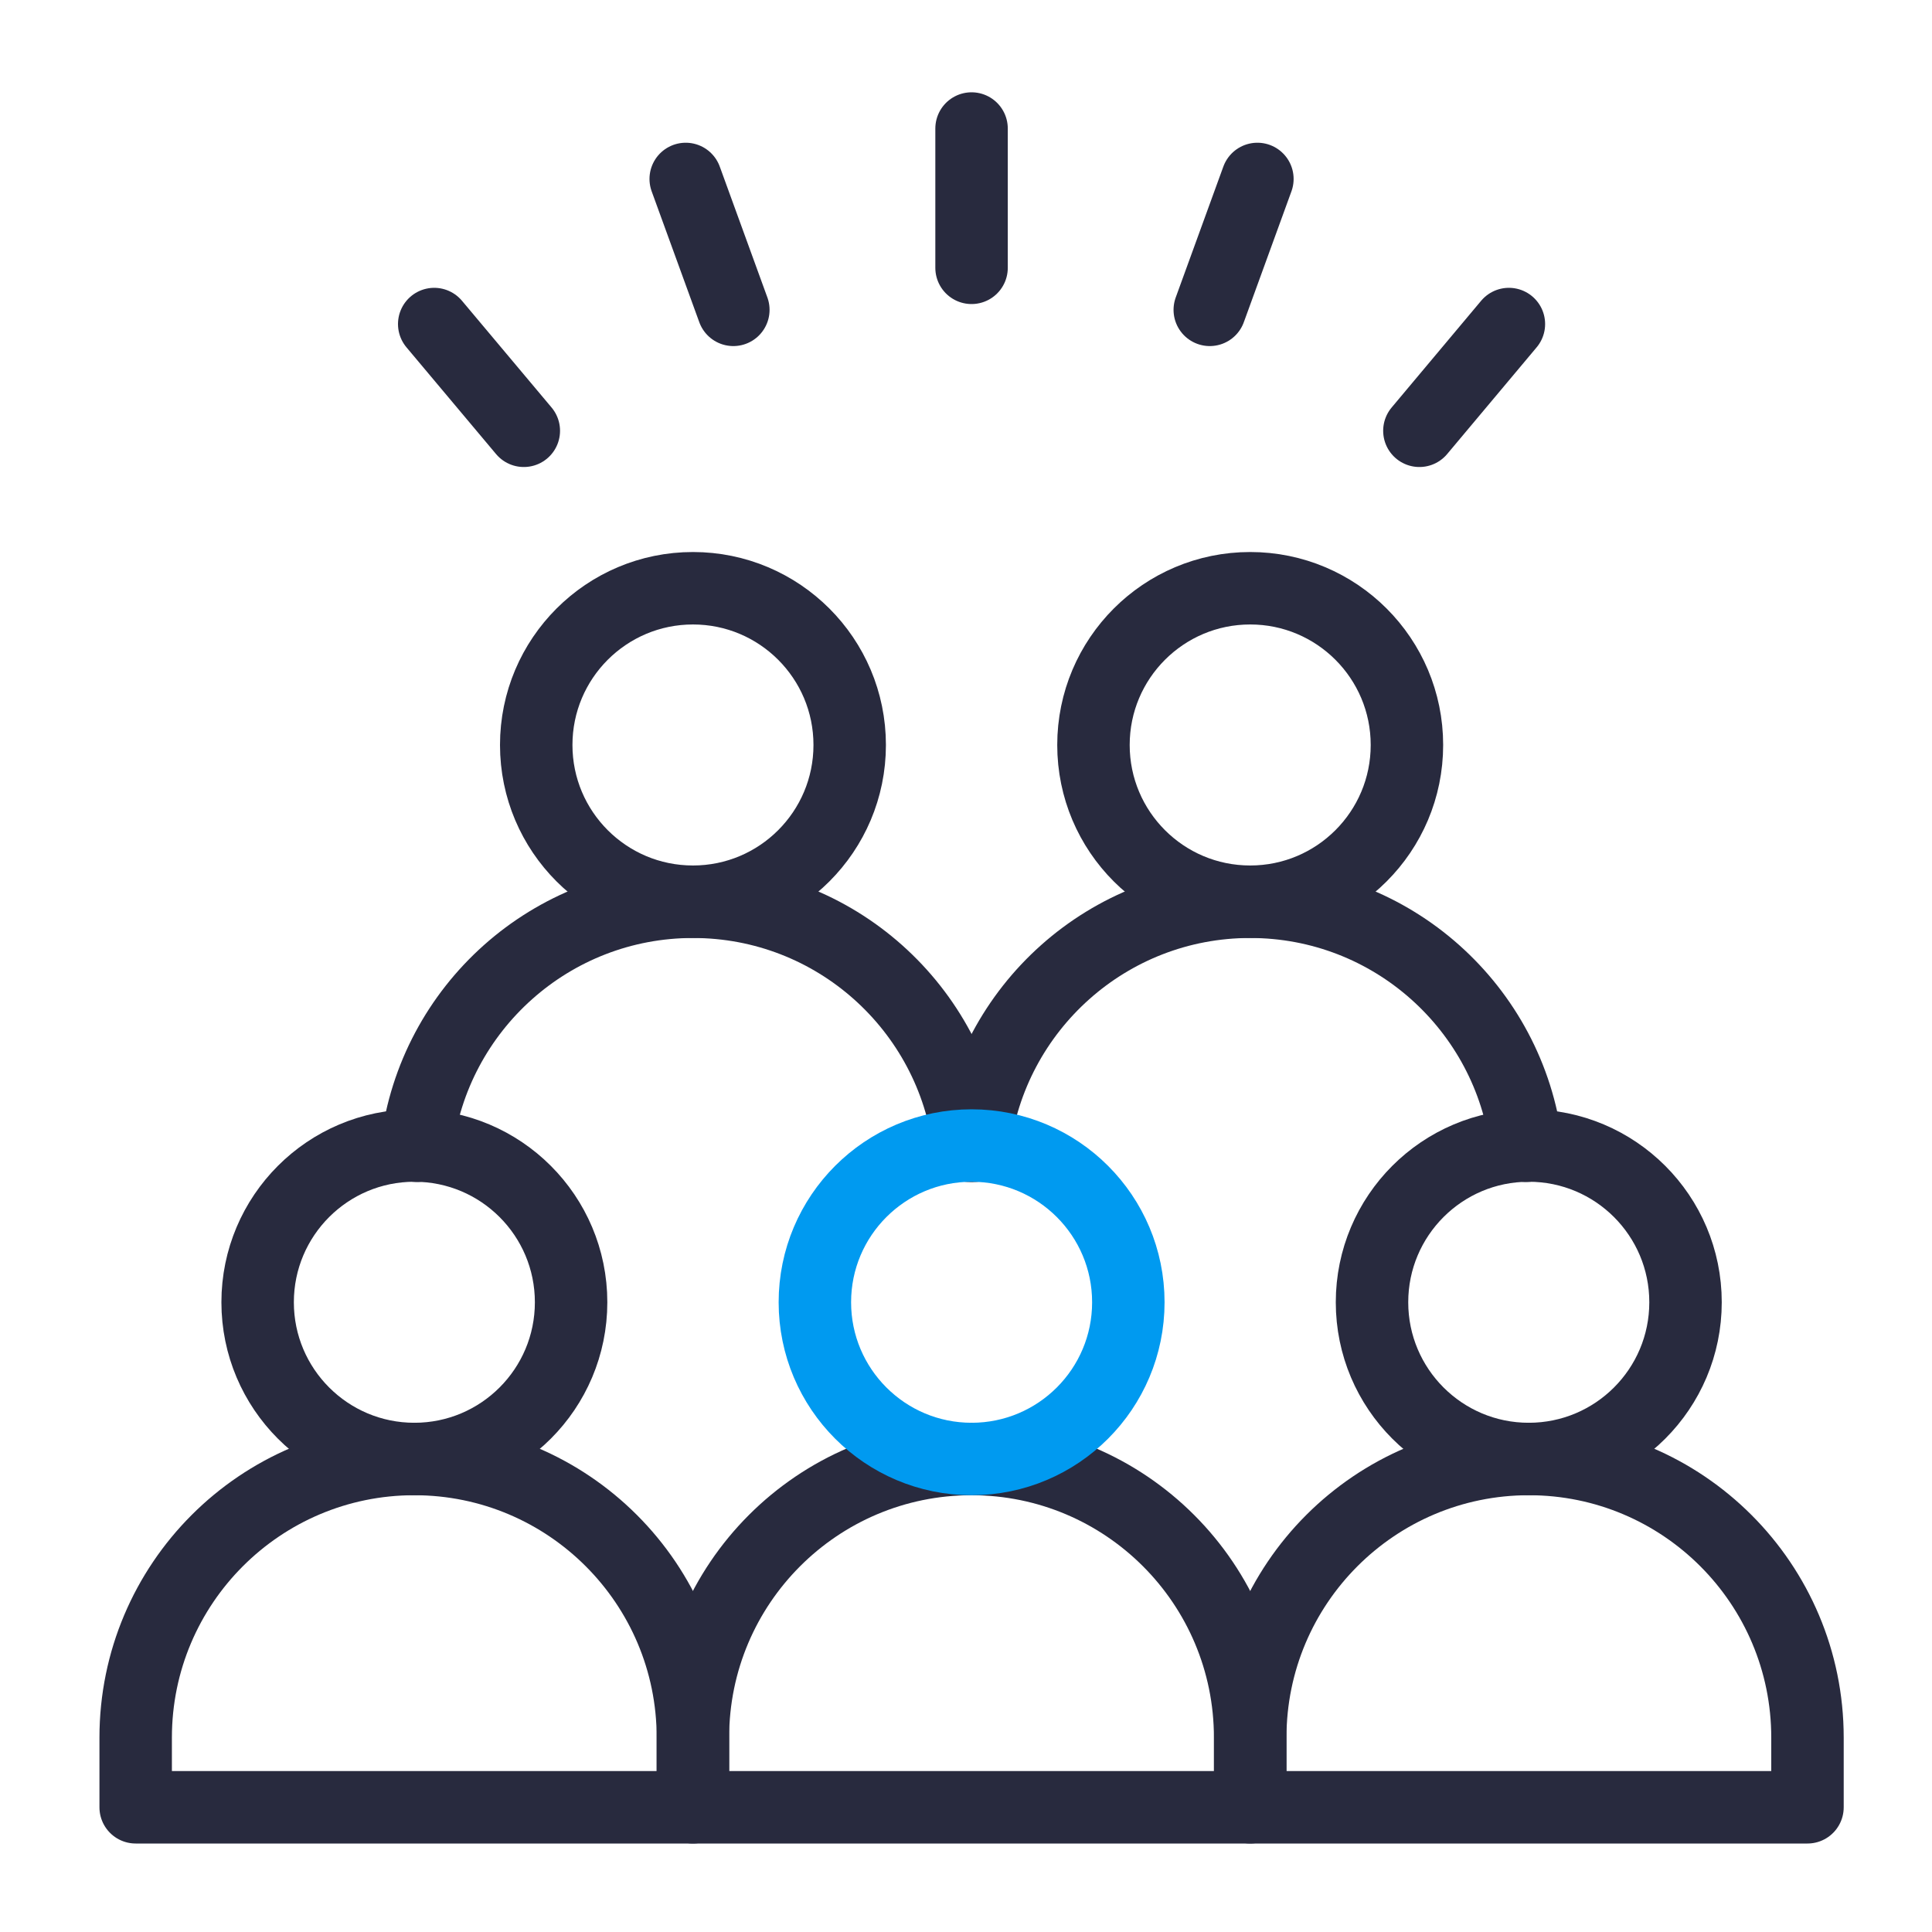
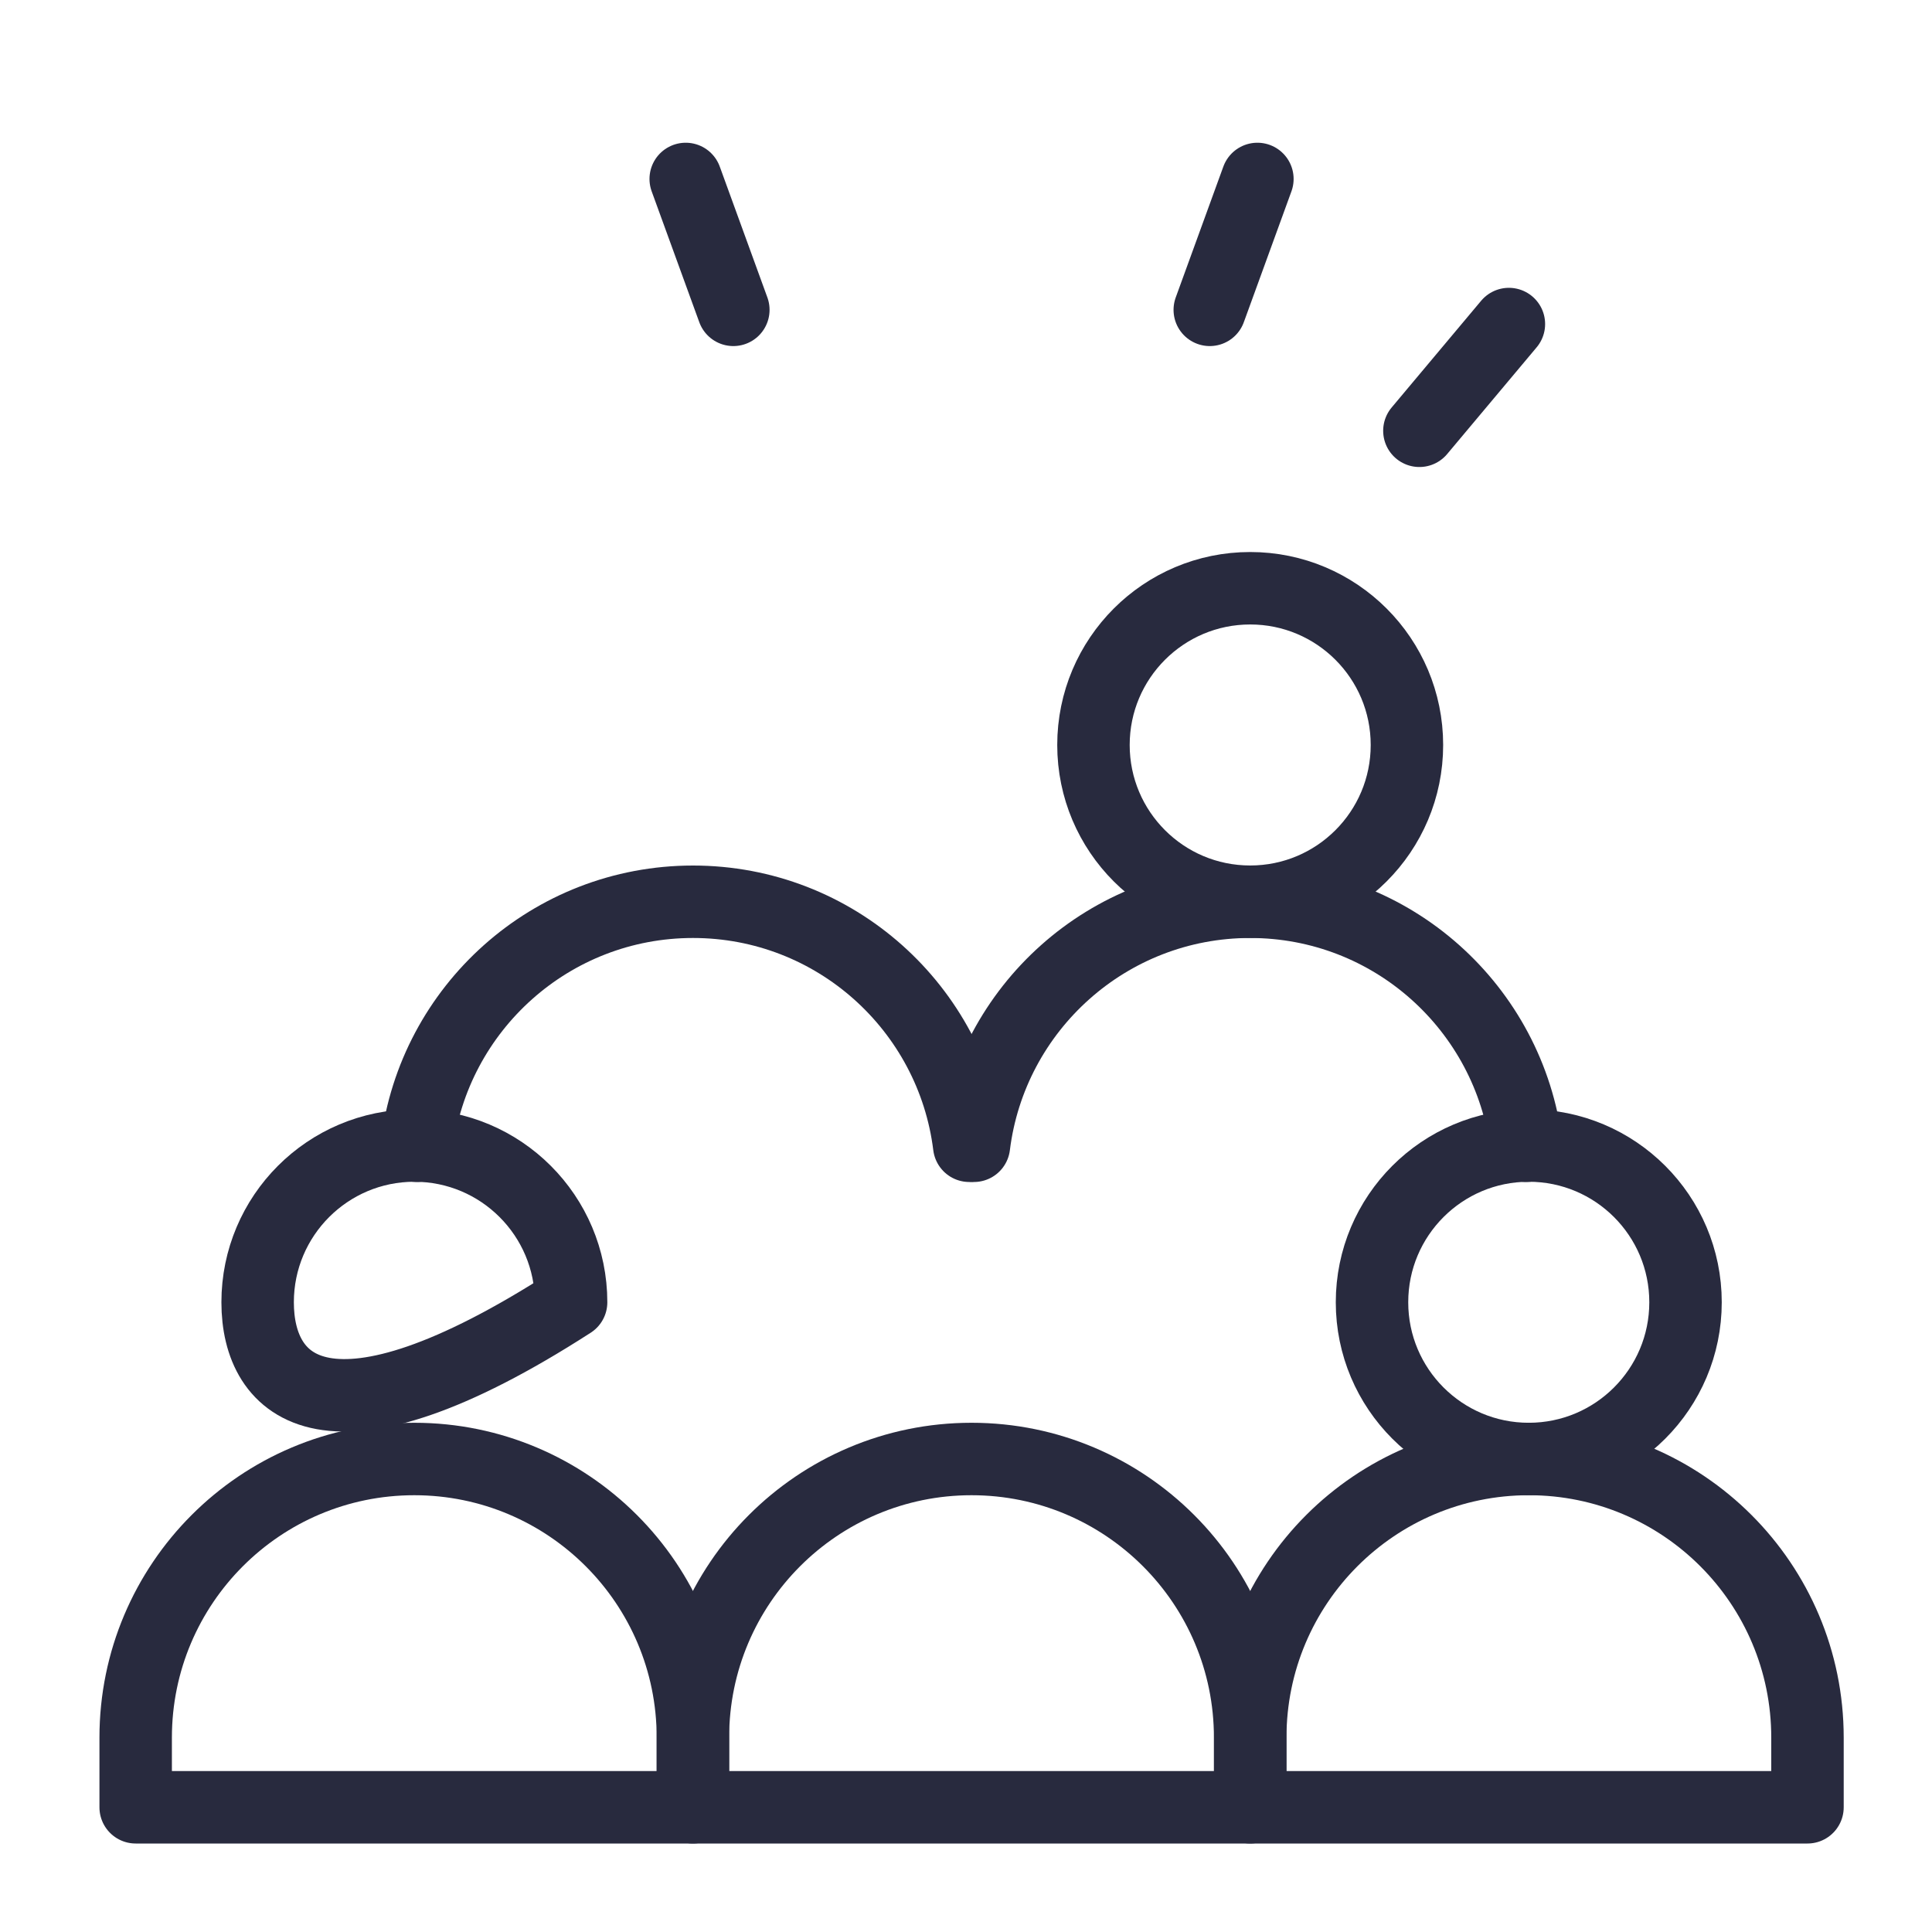
<svg xmlns="http://www.w3.org/2000/svg" width="40" height="40" viewBox="0 0 40 40" fill="none">
  <path d="M8.629 23.722C8.981 20.875 11.405 18.67 14.348 18.67C17.291 18.67 19.714 20.875 20.067 23.722" stroke="#282A3E" stroke-width="1.5" stroke-linecap="round" stroke-linejoin="round" />
  <path d="M20.164 23.722C20.517 20.875 22.941 18.67 25.883 18.67C28.826 18.67 31.249 20.875 31.602 23.722" stroke="#282A3E" stroke-width="1.5" stroke-linecap="round" stroke-linejoin="round" />
-   <path d="M17.592 15.424C17.592 17.216 16.139 18.669 14.347 18.669C12.555 18.669 11.102 17.216 11.102 15.424C11.102 13.632 12.555 12.179 14.347 12.179C16.139 12.179 17.592 13.632 17.592 15.424Z" stroke="#282A3E" stroke-width="1.5" stroke-linecap="round" stroke-linejoin="round" />
  <path d="M29.129 15.424C29.129 17.216 27.676 18.669 25.884 18.669C24.092 18.669 22.639 17.216 22.639 15.424C22.639 13.632 24.092 12.179 25.884 12.179C27.676 12.179 29.129 13.632 29.129 15.424Z" stroke="#282A3E" stroke-width="1.5" stroke-linecap="round" stroke-linejoin="round" />
-   <path d="M20.115 5.545V2.661" stroke="#282A3E" stroke-width="1.5" stroke-linecap="round" stroke-linejoin="round" />
  <path d="M15.183 6.415L14.197 3.705" stroke="#282A3E" stroke-width="1.5" stroke-linecap="round" stroke-linejoin="round" />
-   <path d="M10.845 8.919L8.99 6.709" stroke="#282A3E" stroke-width="1.5" stroke-linecap="round" stroke-linejoin="round" />
  <path d="M26.033 3.705L25.047 6.415" stroke="#282A3E" stroke-width="1.5" stroke-linecap="round" stroke-linejoin="round" />
  <path d="M29.387 8.919L31.24 6.709" stroke="#282A3E" stroke-width="1.5" stroke-linecap="round" stroke-linejoin="round" />
  <path d="M20.114 30.207C16.928 30.207 14.346 32.79 14.346 35.976V37.418H25.883V35.976C25.883 32.79 23.301 30.207 20.114 30.207Z" stroke="#282A3E" stroke-width="1.5" stroke-linecap="round" stroke-linejoin="round" />
  <path d="M31.654 30.207C28.467 30.207 25.885 32.79 25.885 35.976V37.418H37.422V35.976C37.422 32.79 34.84 30.207 31.654 30.207Z" stroke="#282A3E" stroke-width="1.5" stroke-linecap="round" stroke-linejoin="round" />
  <path d="M8.577 30.207C5.391 30.207 2.809 32.79 2.809 35.976V37.418H14.346V35.976C14.346 32.79 11.764 30.207 8.577 30.207Z" stroke="#282A3E" stroke-width="1.5" stroke-linecap="round" stroke-linejoin="round" />
-   <path d="M23.361 26.962C23.361 28.754 21.908 30.207 20.116 30.207C18.324 30.207 16.871 28.754 16.871 26.962C16.871 25.17 18.324 23.717 20.116 23.717C21.908 23.717 23.361 25.17 23.361 26.962Z" stroke="#009AF0" stroke-width="1.5" stroke-linecap="round" stroke-linejoin="round" />
  <path d="M34.897 26.962C34.897 28.754 33.444 30.207 31.651 30.207C29.859 30.207 28.406 28.754 28.406 26.962C28.406 25.17 29.859 23.717 31.651 23.717C33.444 23.717 34.897 25.17 34.897 26.962Z" stroke="#282A3E" stroke-width="1.5" stroke-linecap="round" stroke-linejoin="round" />
-   <path d="M11.824 26.962C11.824 28.754 10.371 30.207 8.579 30.207C6.787 30.207 5.334 28.754 5.334 26.962C5.334 25.17 6.787 23.717 8.579 23.717C10.371 23.717 11.824 25.17 11.824 26.962Z" stroke="#282A3E" stroke-width="1.5" stroke-linecap="round" stroke-linejoin="round" />
+   <path d="M11.824 26.962C6.787 30.207 5.334 28.754 5.334 26.962C5.334 25.17 6.787 23.717 8.579 23.717C10.371 23.717 11.824 25.17 11.824 26.962Z" stroke="#282A3E" stroke-width="1.5" stroke-linecap="round" stroke-linejoin="round" />
</svg>